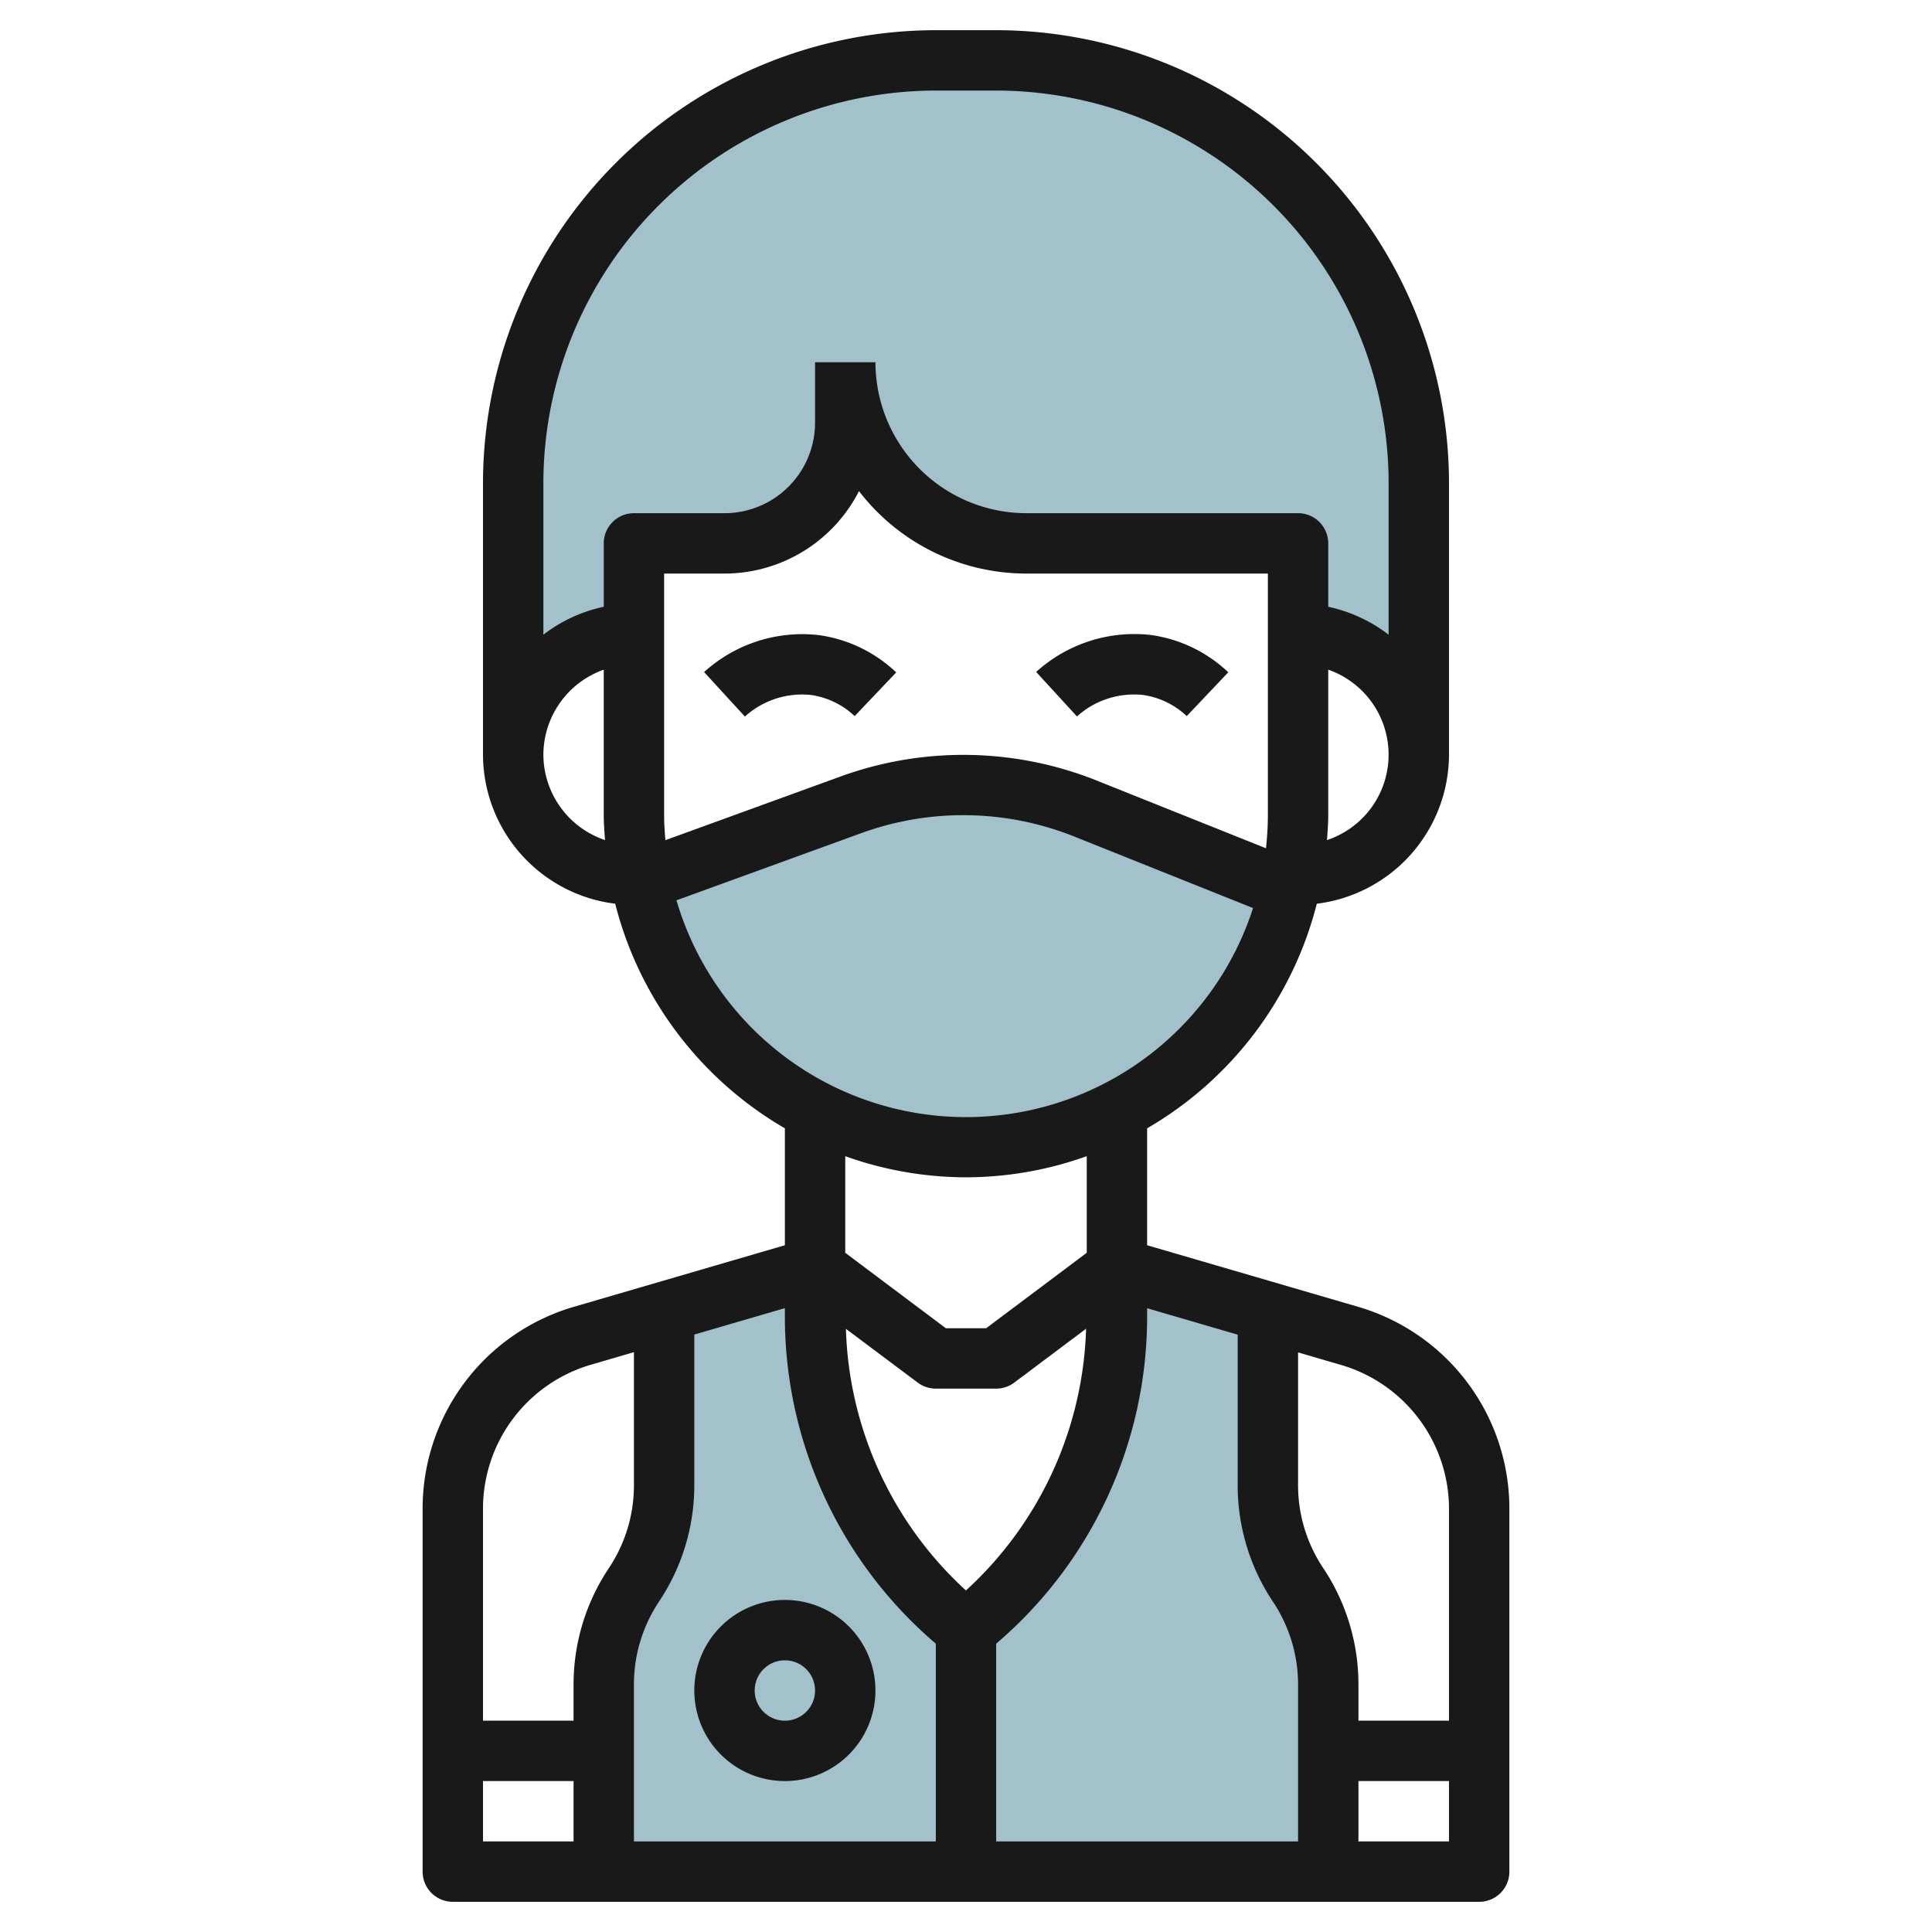
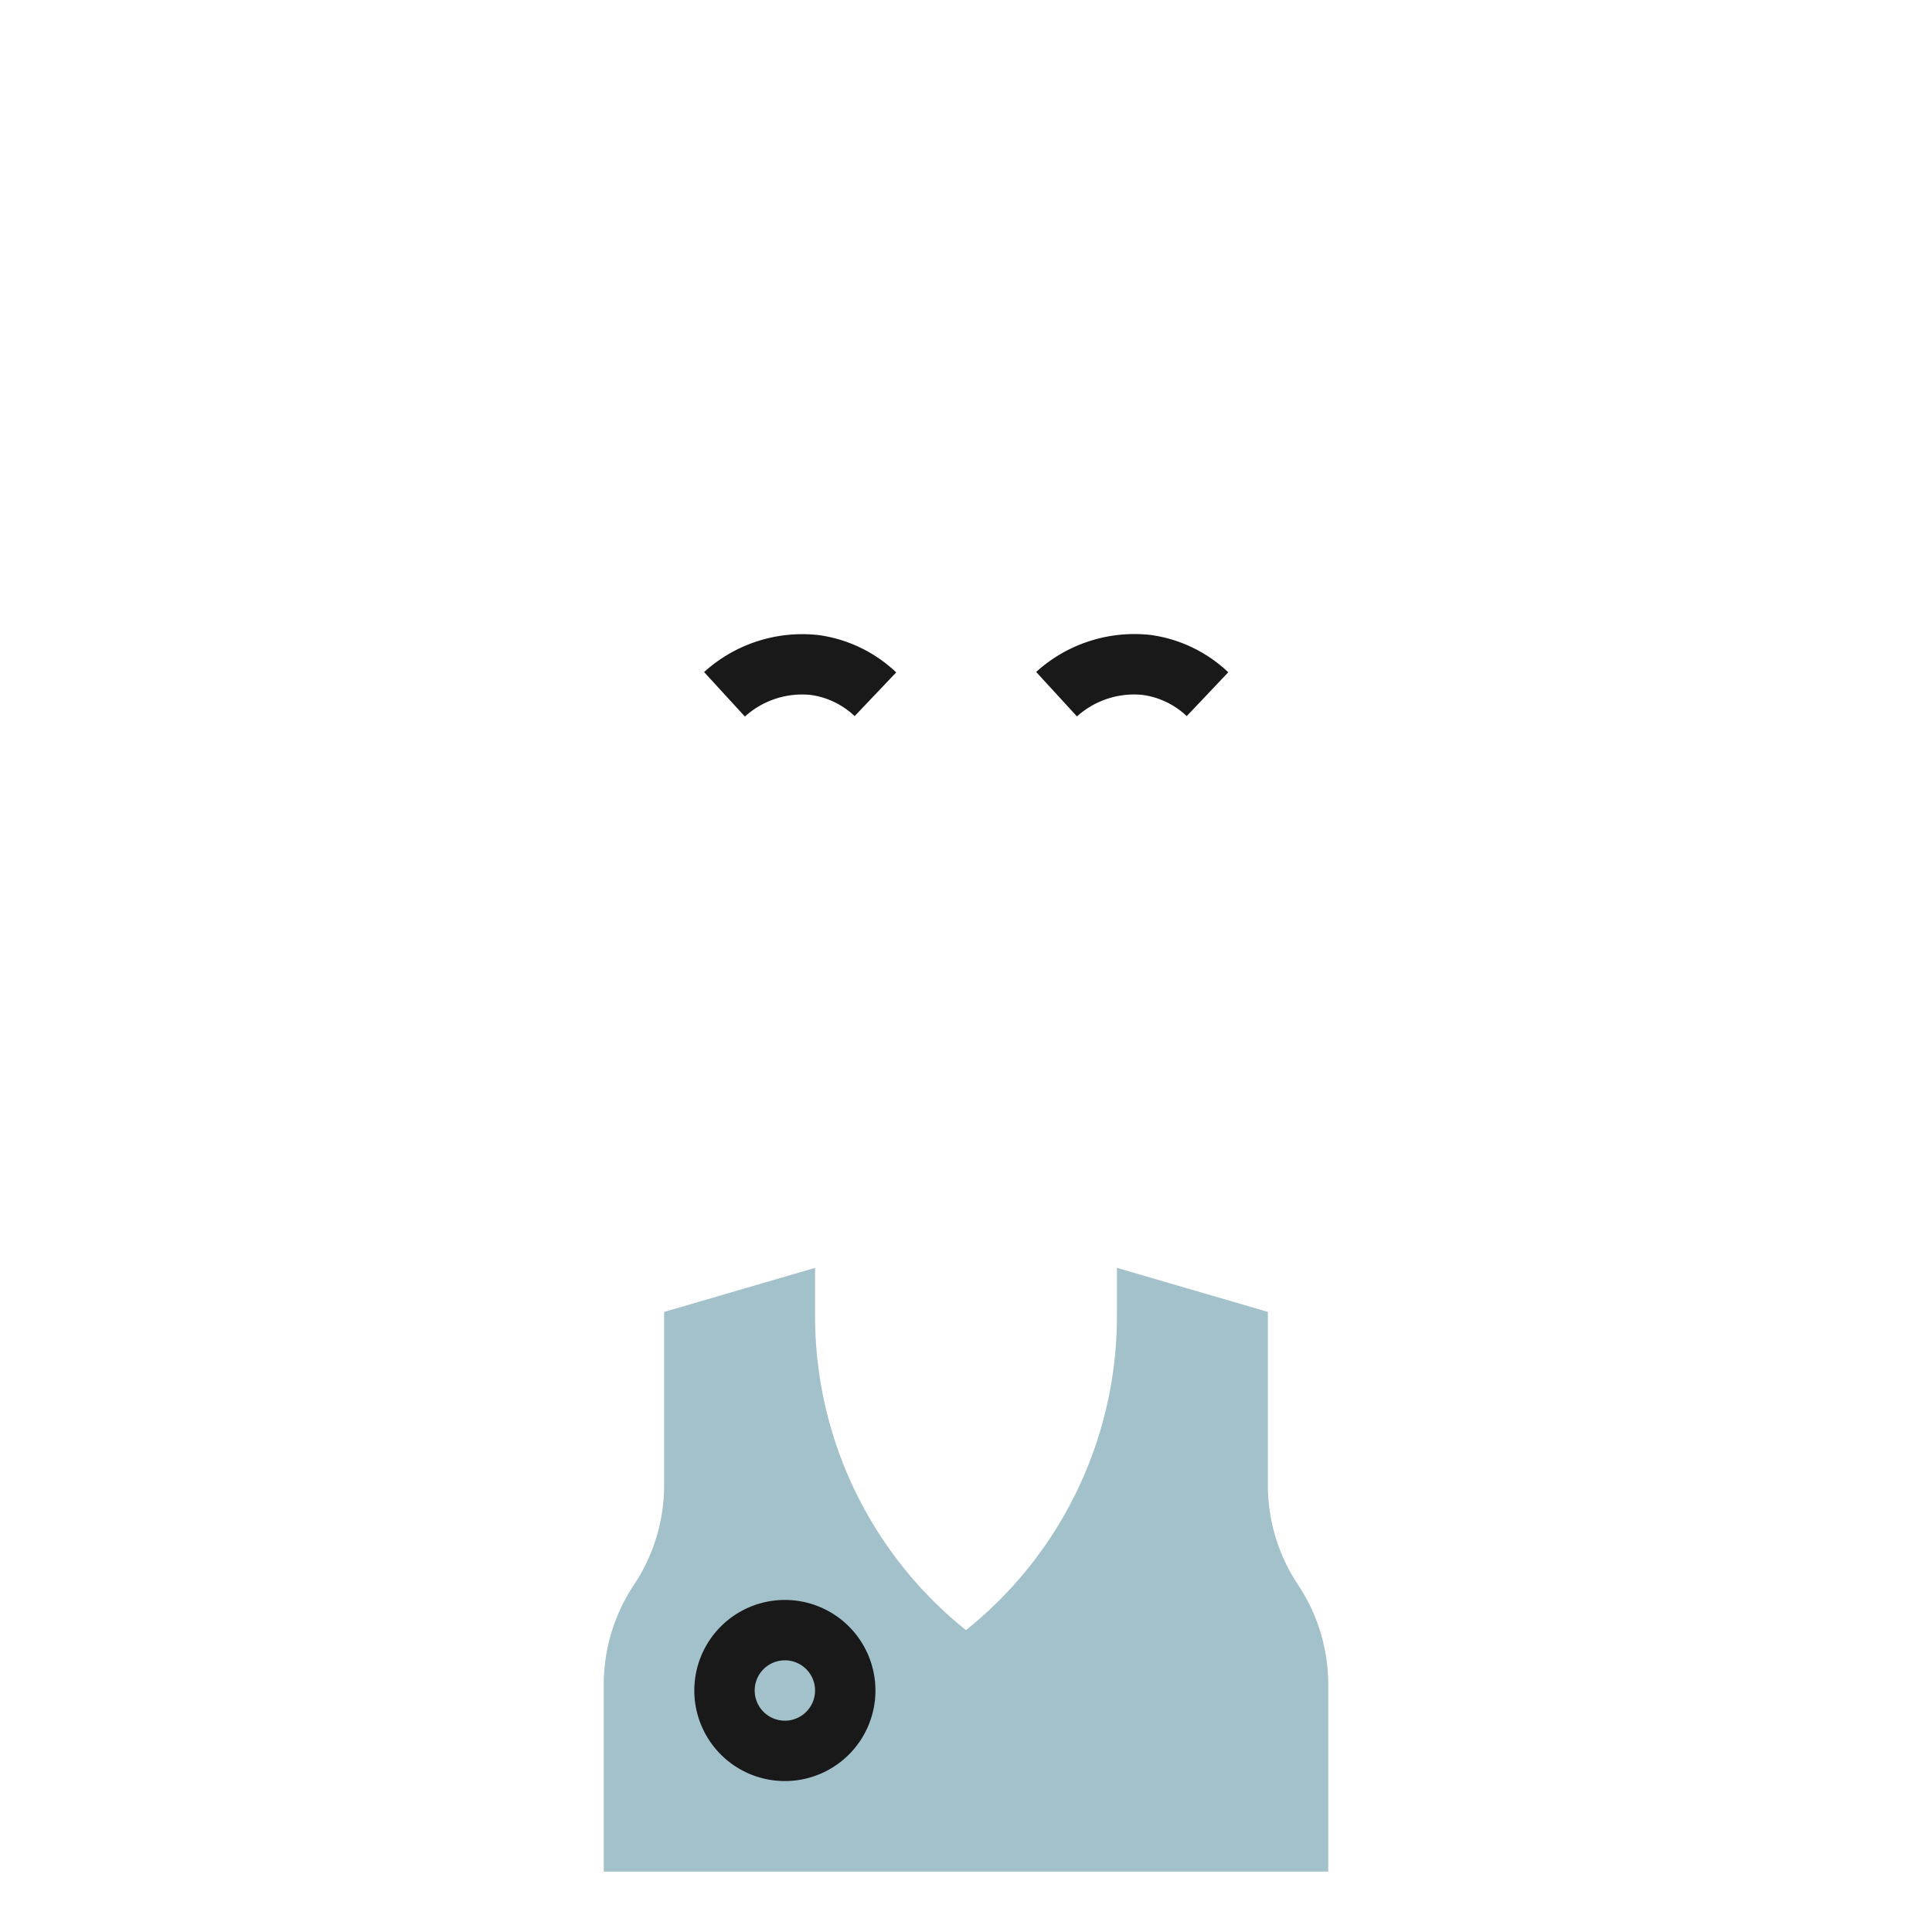
<svg xmlns="http://www.w3.org/2000/svg" viewBox="0 0 64 64" width="512" height="512">
  <g id="Artboard_01" data-name="Artboard 01">
    <path d="M44,62V55.8a5.954,5.954,0,0,0-1-3.3h0a5.954,5.954,0,0,1-1-3.3V43.459L37,42v1.6A13.323,13.323,0,0,1,32,54v8Z" style="fill:#a3c1ca" />
    <path d="M20,62V55.8a5.954,5.954,0,0,1,1-3.3h0a5.954,5.954,0,0,0,1-3.3V43.459L27,42v1.6A13.323,13.323,0,0,0,32,54v8Z" style="fill:#a3c1ca" />
-     <path d="M33,2H31A14,14,0,0,0,17,16v9a4,4,0,0,1,4-4V18h3a4,4,0,0,0,4-4V12a6,6,0,0,0,6,6h9v3a4,4,0,0,1,4,4V16h0A14,14,0,0,0,33,2Z" style="fill:#a3c1ca" />
-     <path d="M35.94,26.776a10.848,10.848,0,0,0-7.736-.123l-6.984,2.54a11,11,0,0,0,21.488.29Z" style="fill:#a3c1ca" />
-     <path d="M45.045,43.306,38,41.25V37.377a12.028,12.028,0,0,0,5.621-7.44A4.99,4.99,0,0,0,48,25V16A15.017,15.017,0,0,0,33,1H31A15.017,15.017,0,0,0,16,16v9a4.99,4.99,0,0,0,4.379,4.937A12.028,12.028,0,0,0,26,37.377V41.25l-7.059,2.06A6.962,6.962,0,0,0,14,50V62a1,1,0,0,0,1,1H49a1,1,0,0,0,1-1V50A6.966,6.966,0,0,0,45.045,43.306ZM48,50v7H45V55.8a6.938,6.938,0,0,0-1.168-3.858A4.938,4.938,0,0,1,43,49.2v-4.4l1.471.429A4.973,4.973,0,0,1,48,50Zm-25-.8V44.209l3-.875V43.6a14.235,14.235,0,0,0,5,10.848V61H21V55.8a4.938,4.938,0,0,1,.832-2.748A6.938,6.938,0,0,0,23,49.2Zm9,3.488a12.236,12.236,0,0,1-3.978-8.669L30.4,45.8a1,1,0,0,0,.6.2h2a1,1,0,0,0,.6-.2l2.378-1.784A12.236,12.236,0,0,1,32,52.685Zm1,1.76A14.235,14.235,0,0,0,38,43.6v-.263l3,.875V49.2a6.938,6.938,0,0,0,1.168,3.858A4.938,4.938,0,0,1,43,55.8V61H33ZM22,27V19h2a5.005,5.005,0,0,0,4.455-2.731A6.993,6.993,0,0,0,34,19h8v8a10.212,10.212,0,0,1-.063,1.1l-5.626-2.251a11.907,11.907,0,0,0-8.449-.133l-5.82,2.116C22.019,27.556,22,27.28,22,27Zm21.958.829c.019-.275.042-.549.042-.829V22.184a2.982,2.982,0,0,1-.042,5.645ZM27,12v2a3,3,0,0,1-3,3H21a1,1,0,0,0-1,1v2.1a4.954,4.954,0,0,0-2,.925V16A13.015,13.015,0,0,1,31,3h2A13.015,13.015,0,0,1,46,16v5.026a4.954,4.954,0,0,0-2-.925V18a1,1,0,0,0-1-1H34a5.006,5.006,0,0,1-5-5M18,25a3,3,0,0,1,2-2.816V27c0,.28.023.554.042.829A3,3,0,0,1,18,25Zm4.412,4.823,6.134-2.23a9.9,9.9,0,0,1,7.022.111l5.941,2.377a9.993,9.993,0,0,1-19.1-.258ZM32,39a11.922,11.922,0,0,0,4-.7v3.2L32.667,44H31.333L28,41.5V38.3A11.922,11.922,0,0,0,32,39ZM19.516,45.226,21,44.792V49.2a4.938,4.938,0,0,1-.832,2.748A6.938,6.938,0,0,0,19,55.8V57H16V50A4.969,4.969,0,0,1,19.516,45.226ZM16,59h3v2H16Zm29,2V59h3v2Z" style="fill:#191919" />
    <path d="M26,59a3,3,0,1,0-3-3A3,3,0,0,0,26,59Zm0-4a1,1,0,1,1-1,1A1,1,0,0,1,26,55Z" style="fill:#191919" />
    <path d="M37.866,23.022a2.648,2.648,0,0,1,1.446.7l1.376-1.452a4.648,4.648,0,0,0-2.554-1.234,4.842,4.842,0,0,0-3.81,1.223l1.352,1.474A2.817,2.817,0,0,1,37.866,23.022Z" style="fill:#191919" />
    <path d="M29.688,22.274a4.648,4.648,0,0,0-2.554-1.234,4.838,4.838,0,0,0-3.81,1.223l1.352,1.474a2.819,2.819,0,0,1,2.19-.715,2.648,2.648,0,0,1,1.446.7Z" style="fill:#191919" />
  </g>
</svg>